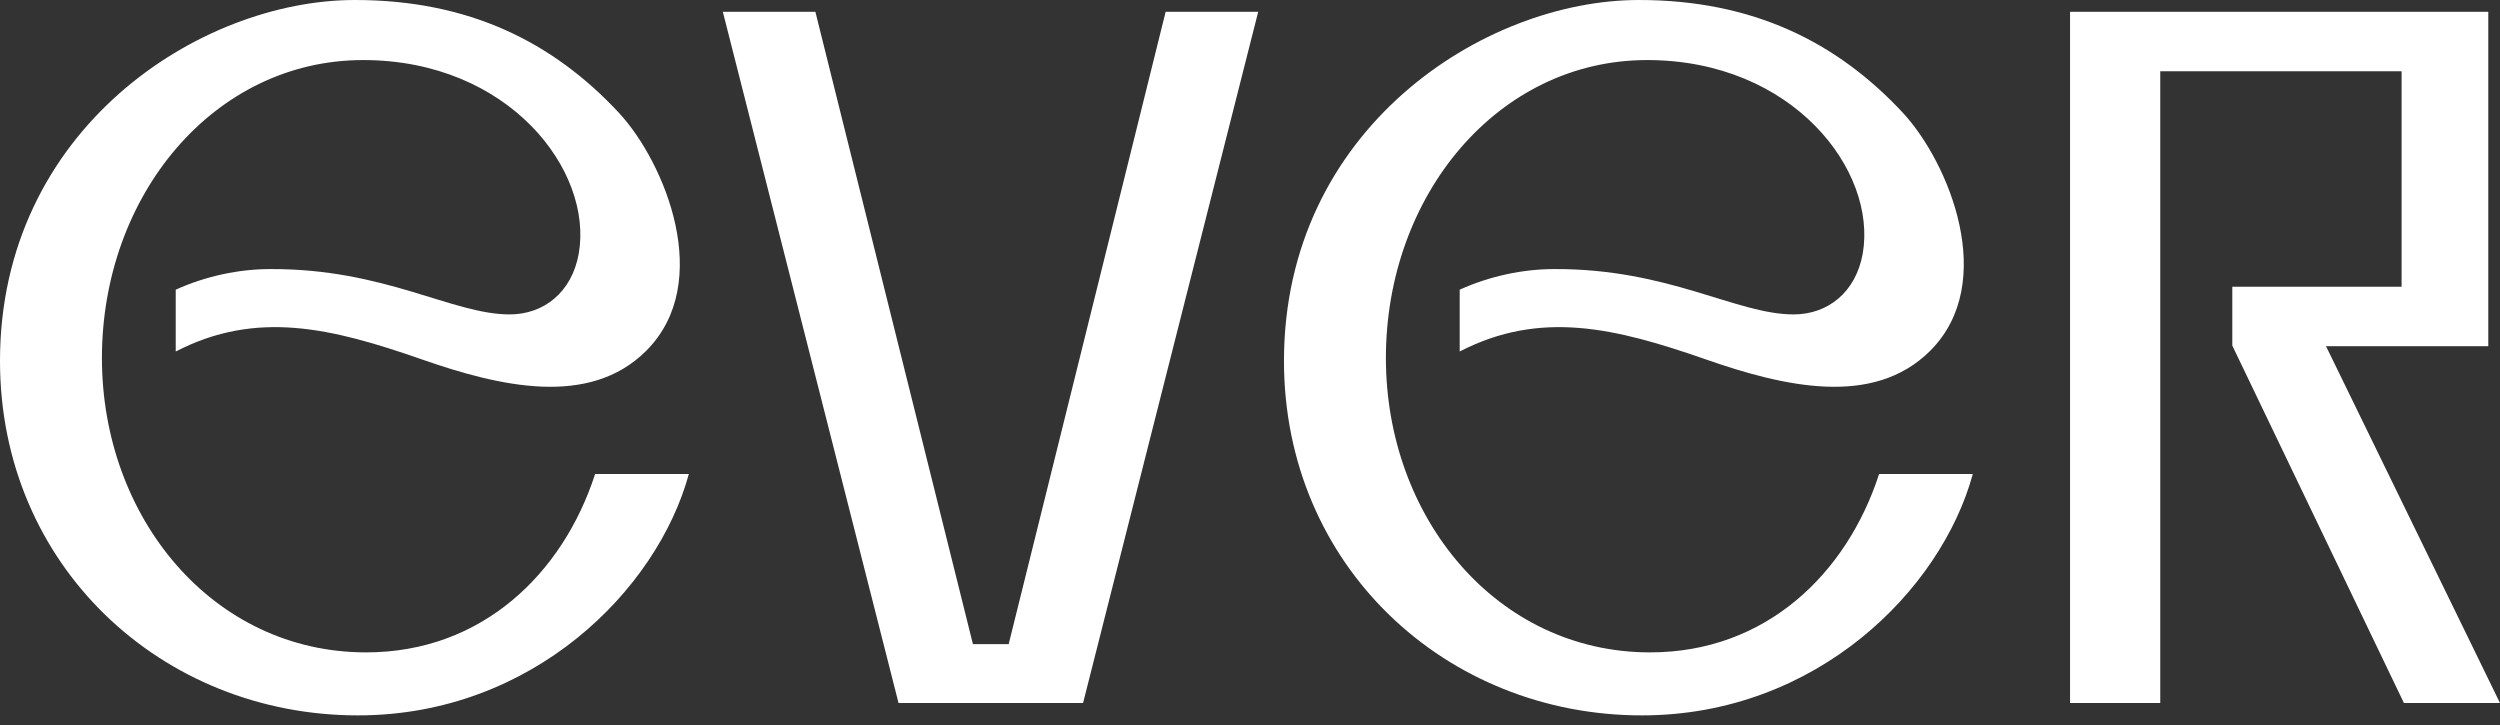
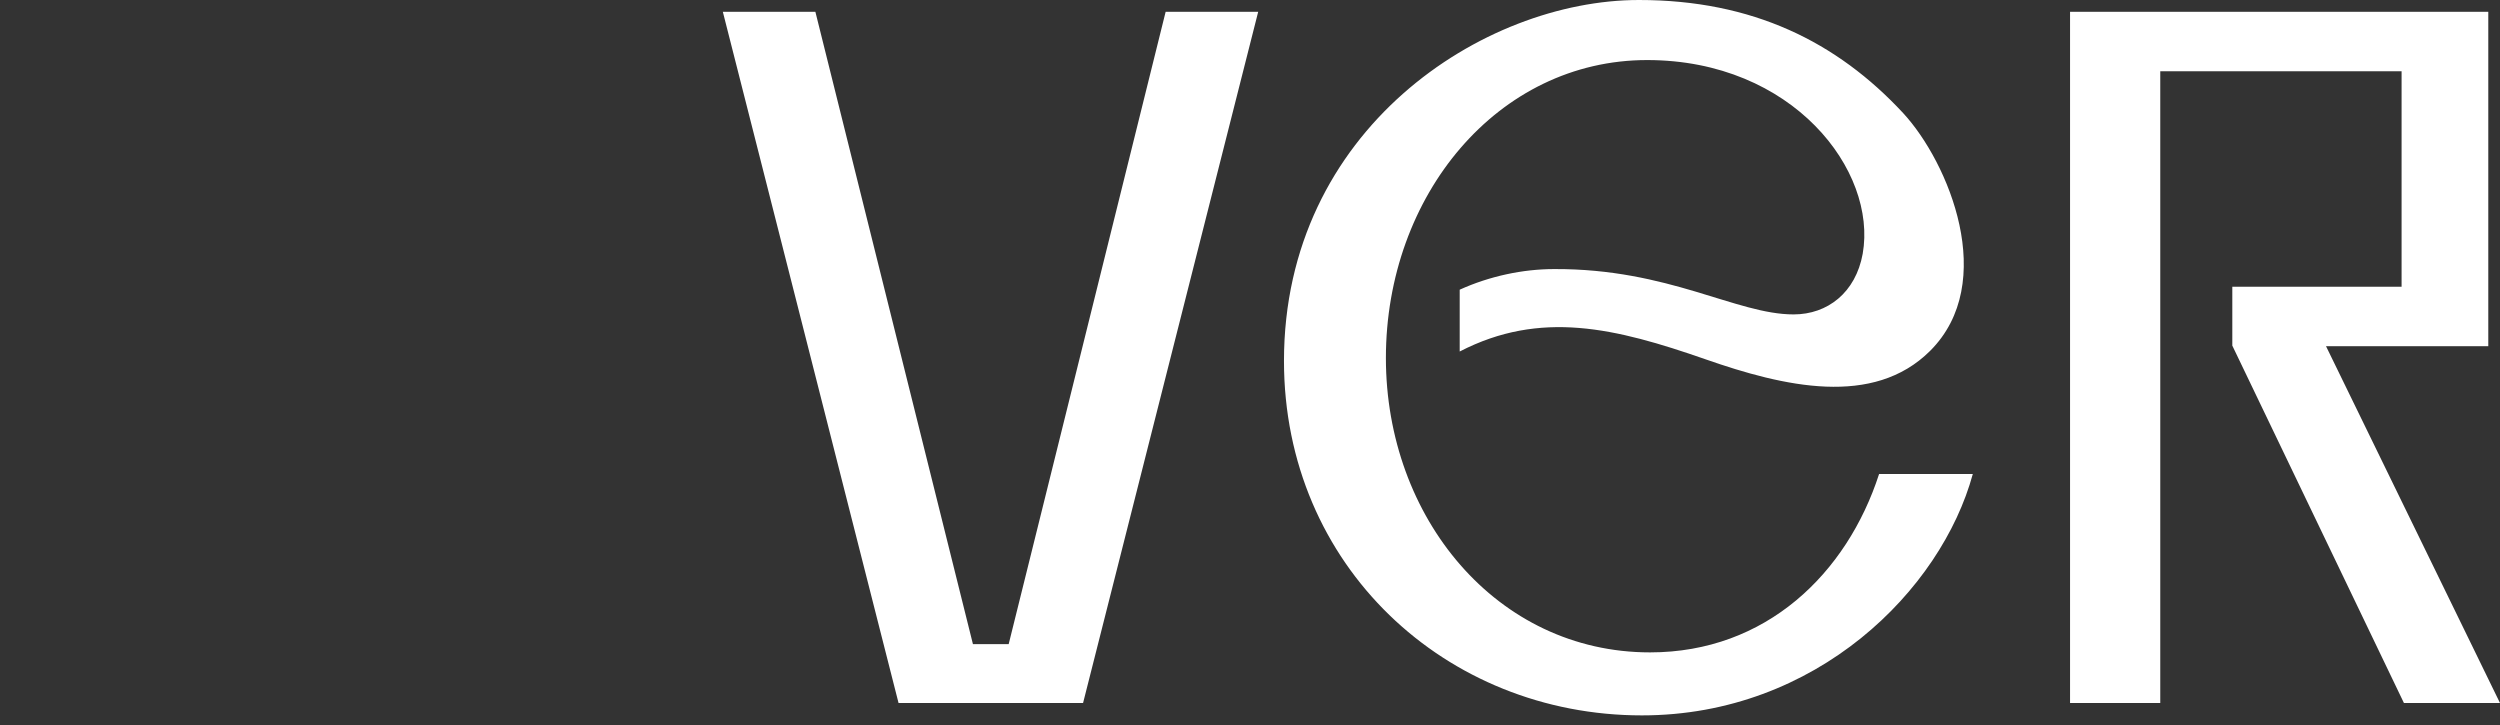
<svg xmlns="http://www.w3.org/2000/svg" width="200" height="58" viewBox="0 0 200 58" fill="none">
  <rect x="0" y="0" width="200" height="58" fill="#333333" stroke="none" />
  <path d="M80.694 51.531H77.835L65.23 0.942H57.826L71.884 56.242H86.645L100.656 0.942H93.252L80.694 51.531Z" fill="white" />
  <path d="M165.604 0.942V56.242H172.821V5.7H192.127V22.939H178.585V27.65L192.315 56.242H200L186.082 27.697H199.063V0.942H165.604Z" fill="white" />
-   <path d="M47.61 37.919C45.033 45.879 38.566 52.191 29.288 52.191C17.01 52.191 8.154 41.404 8.154 28.639C8.154 15.638 17.104 4.805 29.053 4.805C40.721 4.805 47.469 13.66 46.298 20.302C45.736 23.41 43.486 25.153 40.769 25.153C36.176 25.153 30.787 21.479 21.603 21.526C19.119 21.526 16.448 22.091 14.058 23.175V28.121C20.525 24.776 26.523 26.237 33.693 28.733C40.019 30.947 47.142 32.596 51.687 28.074C57.17 22.61 53.187 13.001 49.531 9.044C44.236 3.344 37.488 0 28.397 0C15.932 0 0 10.363 0 28.875C0 45.267 12.934 57.231 28.632 57.231C42.596 57.231 52.577 47.198 55.108 37.919H47.61Z" fill="white" />
  <path d="M150.328 37.919C147.751 45.879 141.284 52.191 132.005 52.191C119.728 52.191 110.872 41.404 110.872 28.639C110.872 15.638 119.822 4.805 131.771 4.805C143.44 4.805 150.187 13.66 149.016 20.302C148.453 23.41 146.204 25.153 143.486 25.153C138.894 25.153 133.505 21.479 124.321 21.526C121.837 21.526 119.166 22.091 116.776 23.175V28.121C123.243 24.776 129.241 26.237 136.41 28.733C142.737 30.947 149.859 32.596 154.405 28.074C159.888 22.61 155.904 13.001 152.249 9.044C146.954 3.344 140.206 0 131.115 0C118.65 0 102.718 10.363 102.718 28.875C102.718 45.267 115.651 57.231 131.349 57.231C145.314 57.231 155.295 47.198 157.825 37.919H150.328Z" fill="white" />
</svg>